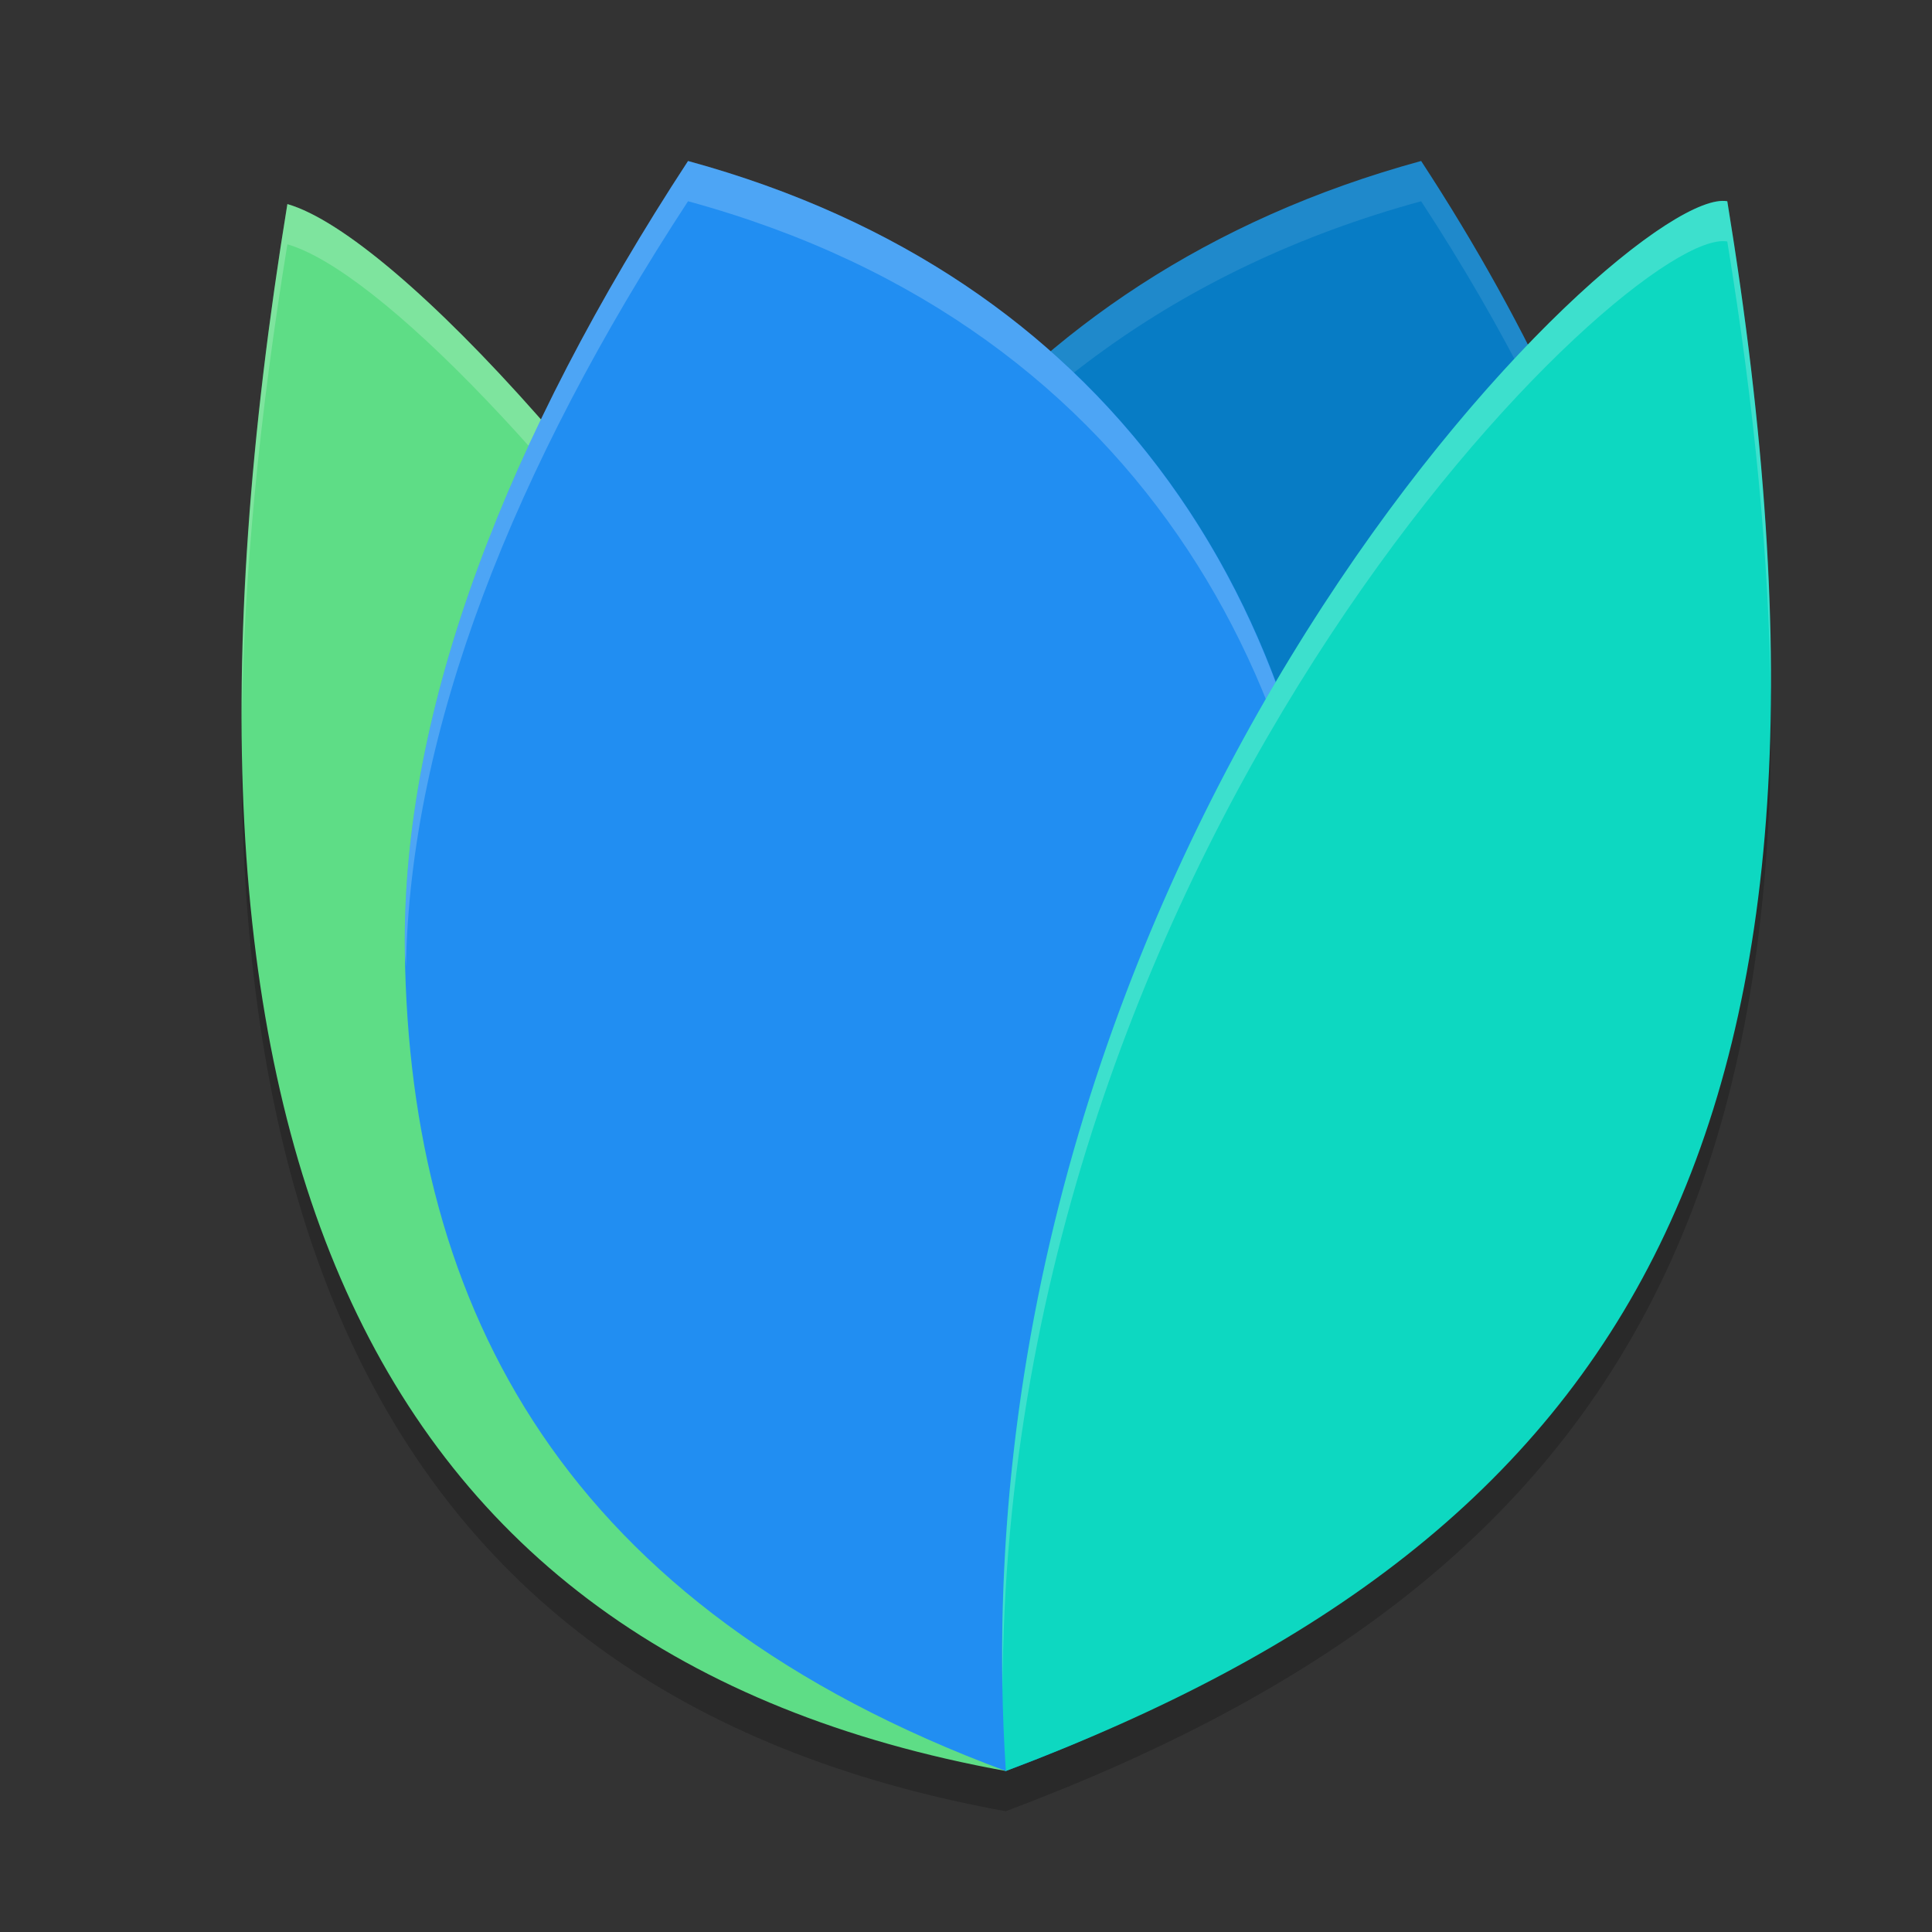
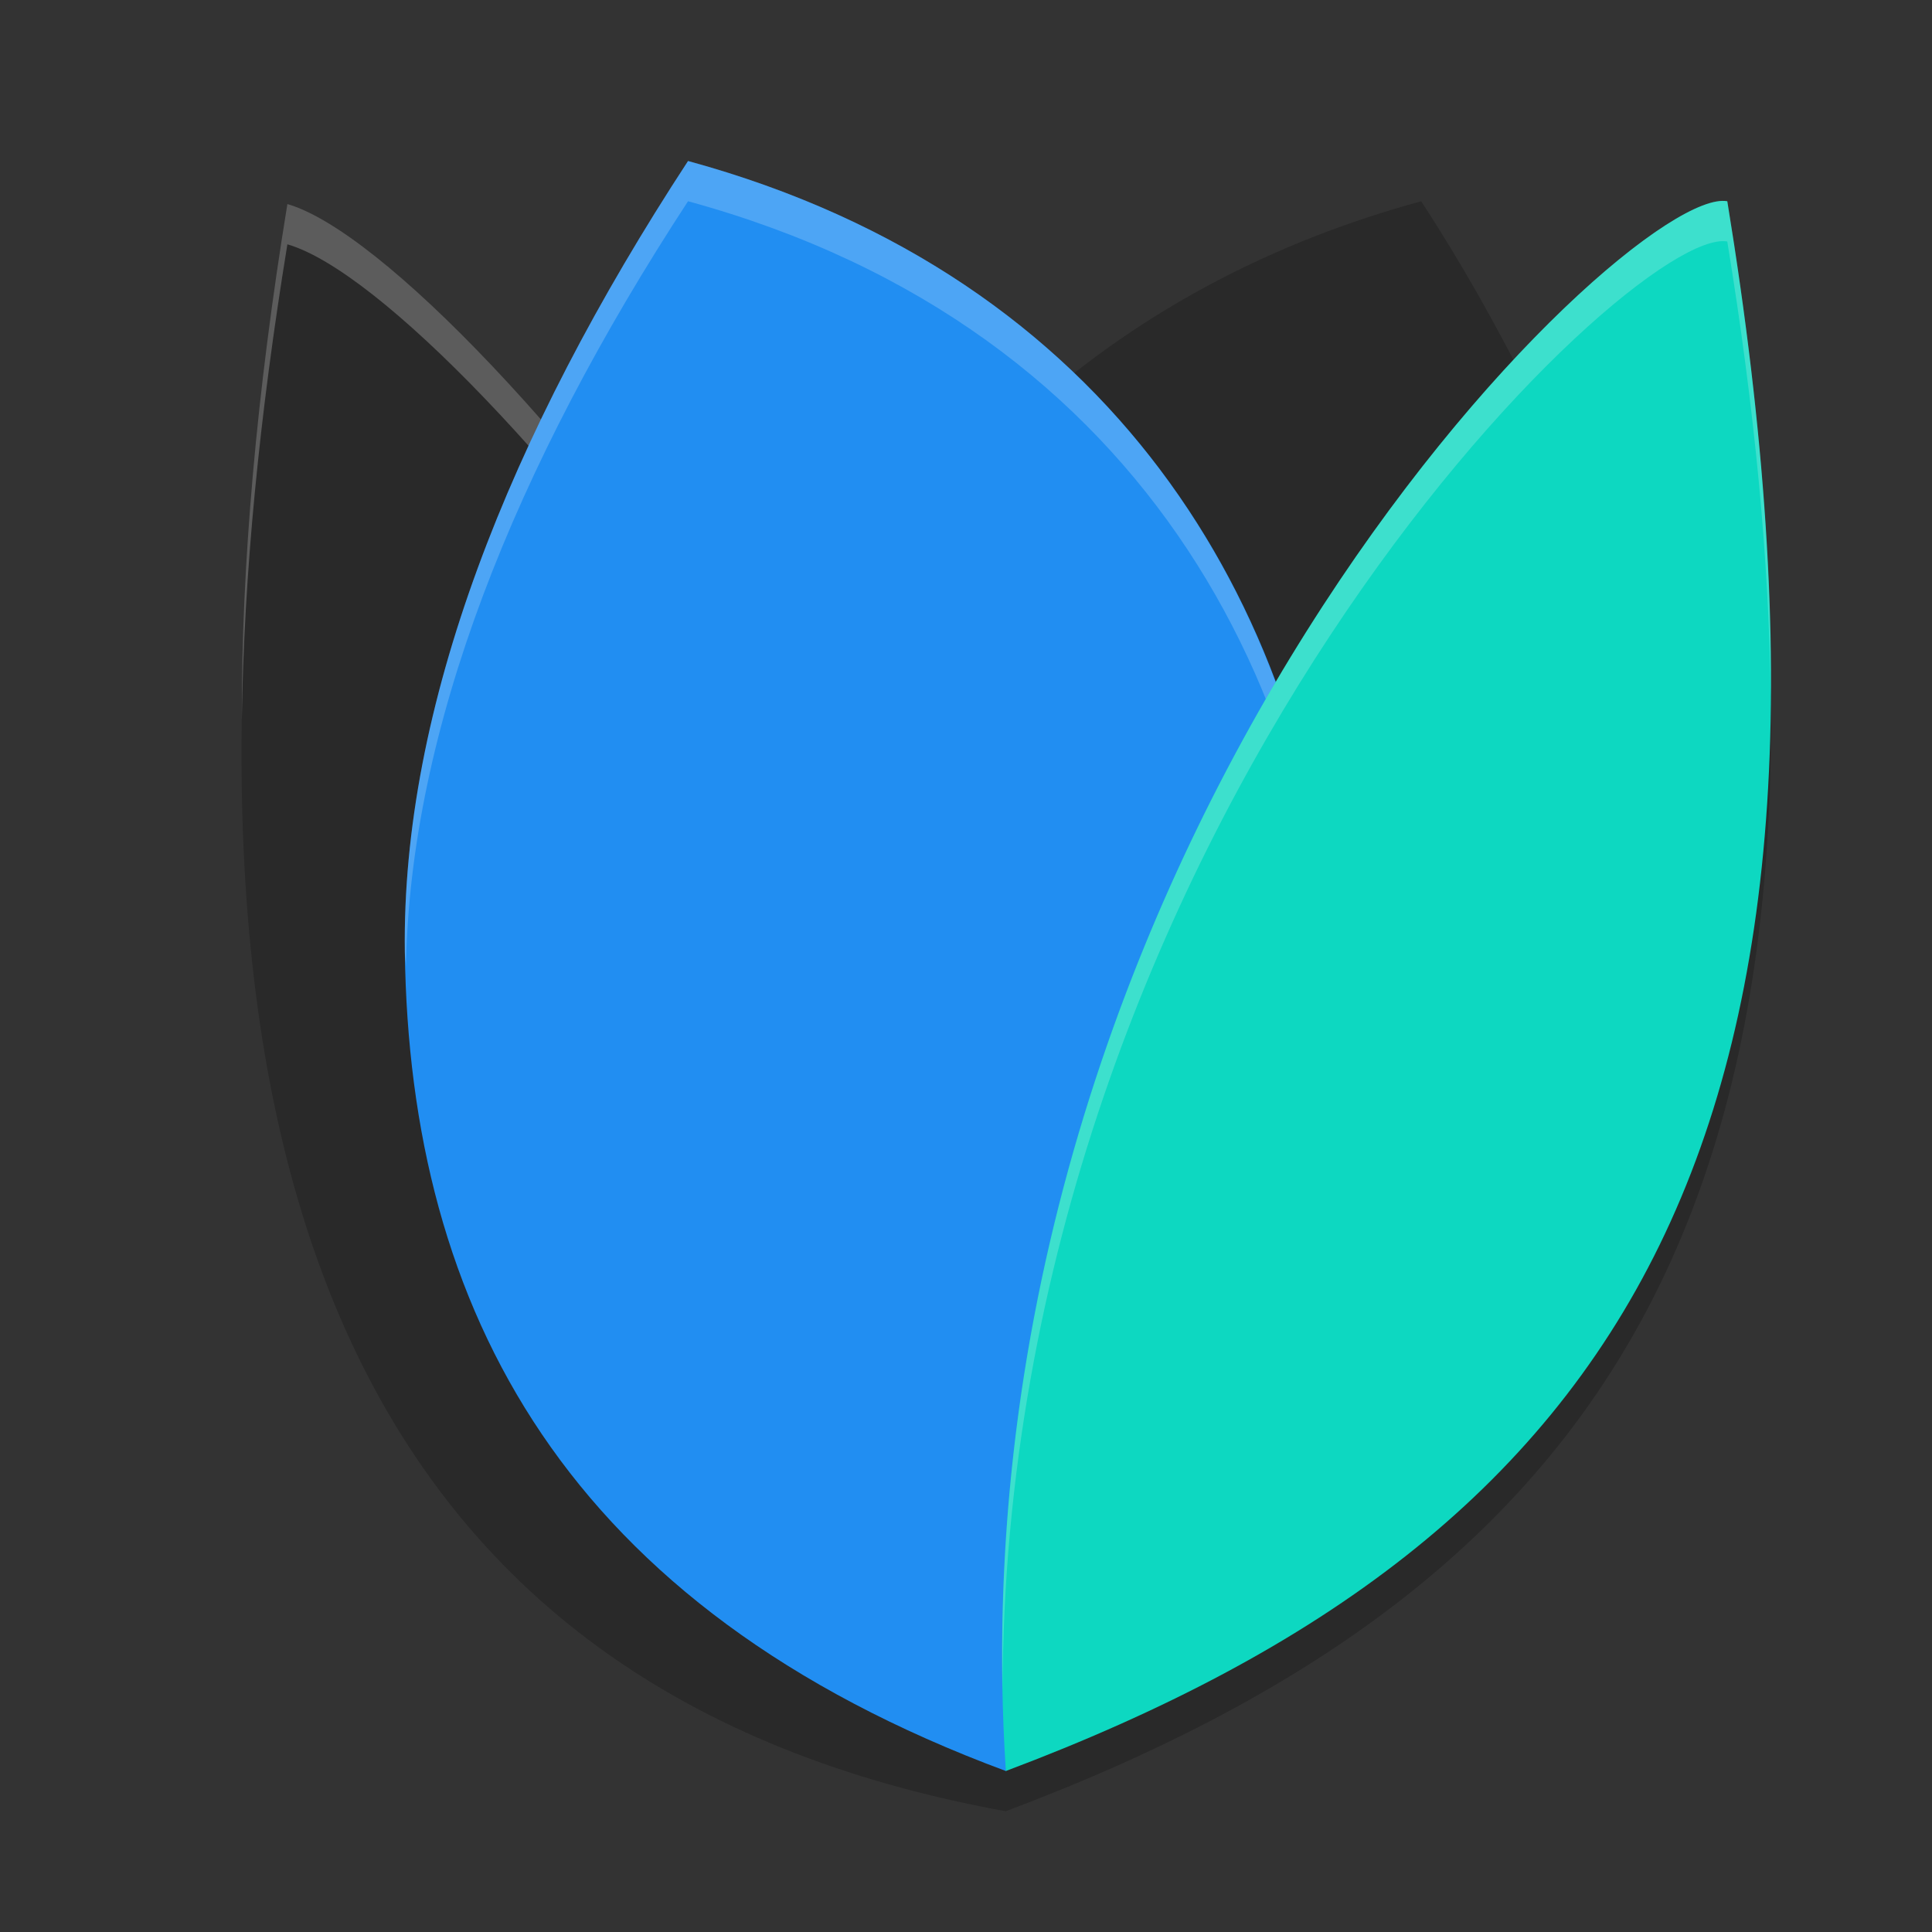
<svg xmlns="http://www.w3.org/2000/svg" width="24" height="24" version="1">
  <rect width="100%" height="100%" fill="#333333" stroke="none" />
  <path style="opacity:0.2" d="M 8.547,2.5 C 7.839,3.582 7.237,4.657 6.727,5.719 5.427,4.242 4.256,3.233 3.57,3.035 1.687,14.544 4.422,21.034 12.494,22.5 20.322,19.556 23.34,14.509 21.457,3 21.1,2.935 20.135,3.589 18.971,4.801 18.584,4.038 18.159,3.271 17.654,2.5 15.807,3.004 14.286,3.834 13.051,4.873 11.877,3.834 10.393,3.004 8.547,2.5 Z" />
-   <path style="fill:#5edd86" d="M 3.57,2.535 C 6.284,3.318 16.573,16.748 12.495,22 4.422,20.534 1.687,14.044 3.57,2.535 Z" />
  <path style="opacity:0.2;fill:#ffffff" d="M 3.57,2.535 C 3.187,4.881 2.998,7.014 3.004,8.942 3.03,7.147 3.22,5.179 3.57,3.035 5.818,3.683 13.254,13.003 13.429,19.171 13.668,13.021 5.879,3.201 3.57,2.535 Z" />
-   <path style="fill:#077cc5" d="M 17.654,2 C 7.066,4.89 6.957,18.353 12.495,22 21.693,18.587 23.182,10.453 17.654,2 Z" />
-   <path style="opacity:0.1;fill:#ffffff" d="M 17.654,2 C 11.33,3.726 8.746,9.225 8.869,14.15 8.927,9.358 11.543,4.168 17.654,2.5 19.711,5.644 20.793,8.744 20.872,11.573 20.915,8.611 19.833,5.331 17.654,2 Z" />
+   <path style="opacity:0.1;fill:#ffffff" d="M 17.654,2 Z" />
  <path style="fill:#218ef2" d="M 8.547,2 C 19.136,4.89 18.033,18.353 12.495,22 7.023,19.97 5.088,16.269 5.029,11.824 4.988,8.797 6.308,5.425 8.547,2 Z" />
  <path style="opacity:0.2;fill:#ffffff" d="M 8.547 2 C 6.307 5.425 4.989 8.797 5.029 11.824 C 5.03 11.887 5.041 11.947 5.043 12.01 C 5.093 9.064 6.384 5.808 8.547 2.5 C 14.34 4.081 16.617 8.827 16.6 13.398 C 16.791 8.678 14.551 3.639 8.547 2 z" />
  <path style="fill:#0dd8c1" d="M 21.457,2.5 C 20.216,2.275 11.745,10.475 12.495,22 20.323,19.056 23.34,14.009 21.457,2.5 Z" />
  <path style="opacity:0.2;fill:#ffffff" d="M 21.457,2.5 C 20.252,2.282 12.236,10.003 12.454,20.998 12.484,10.271 20.271,2.785 21.457,3 21.799,5.088 21.977,6.962 21.996,8.65 22.01,6.833 21.833,4.797 21.457,2.5 Z" />
</svg>